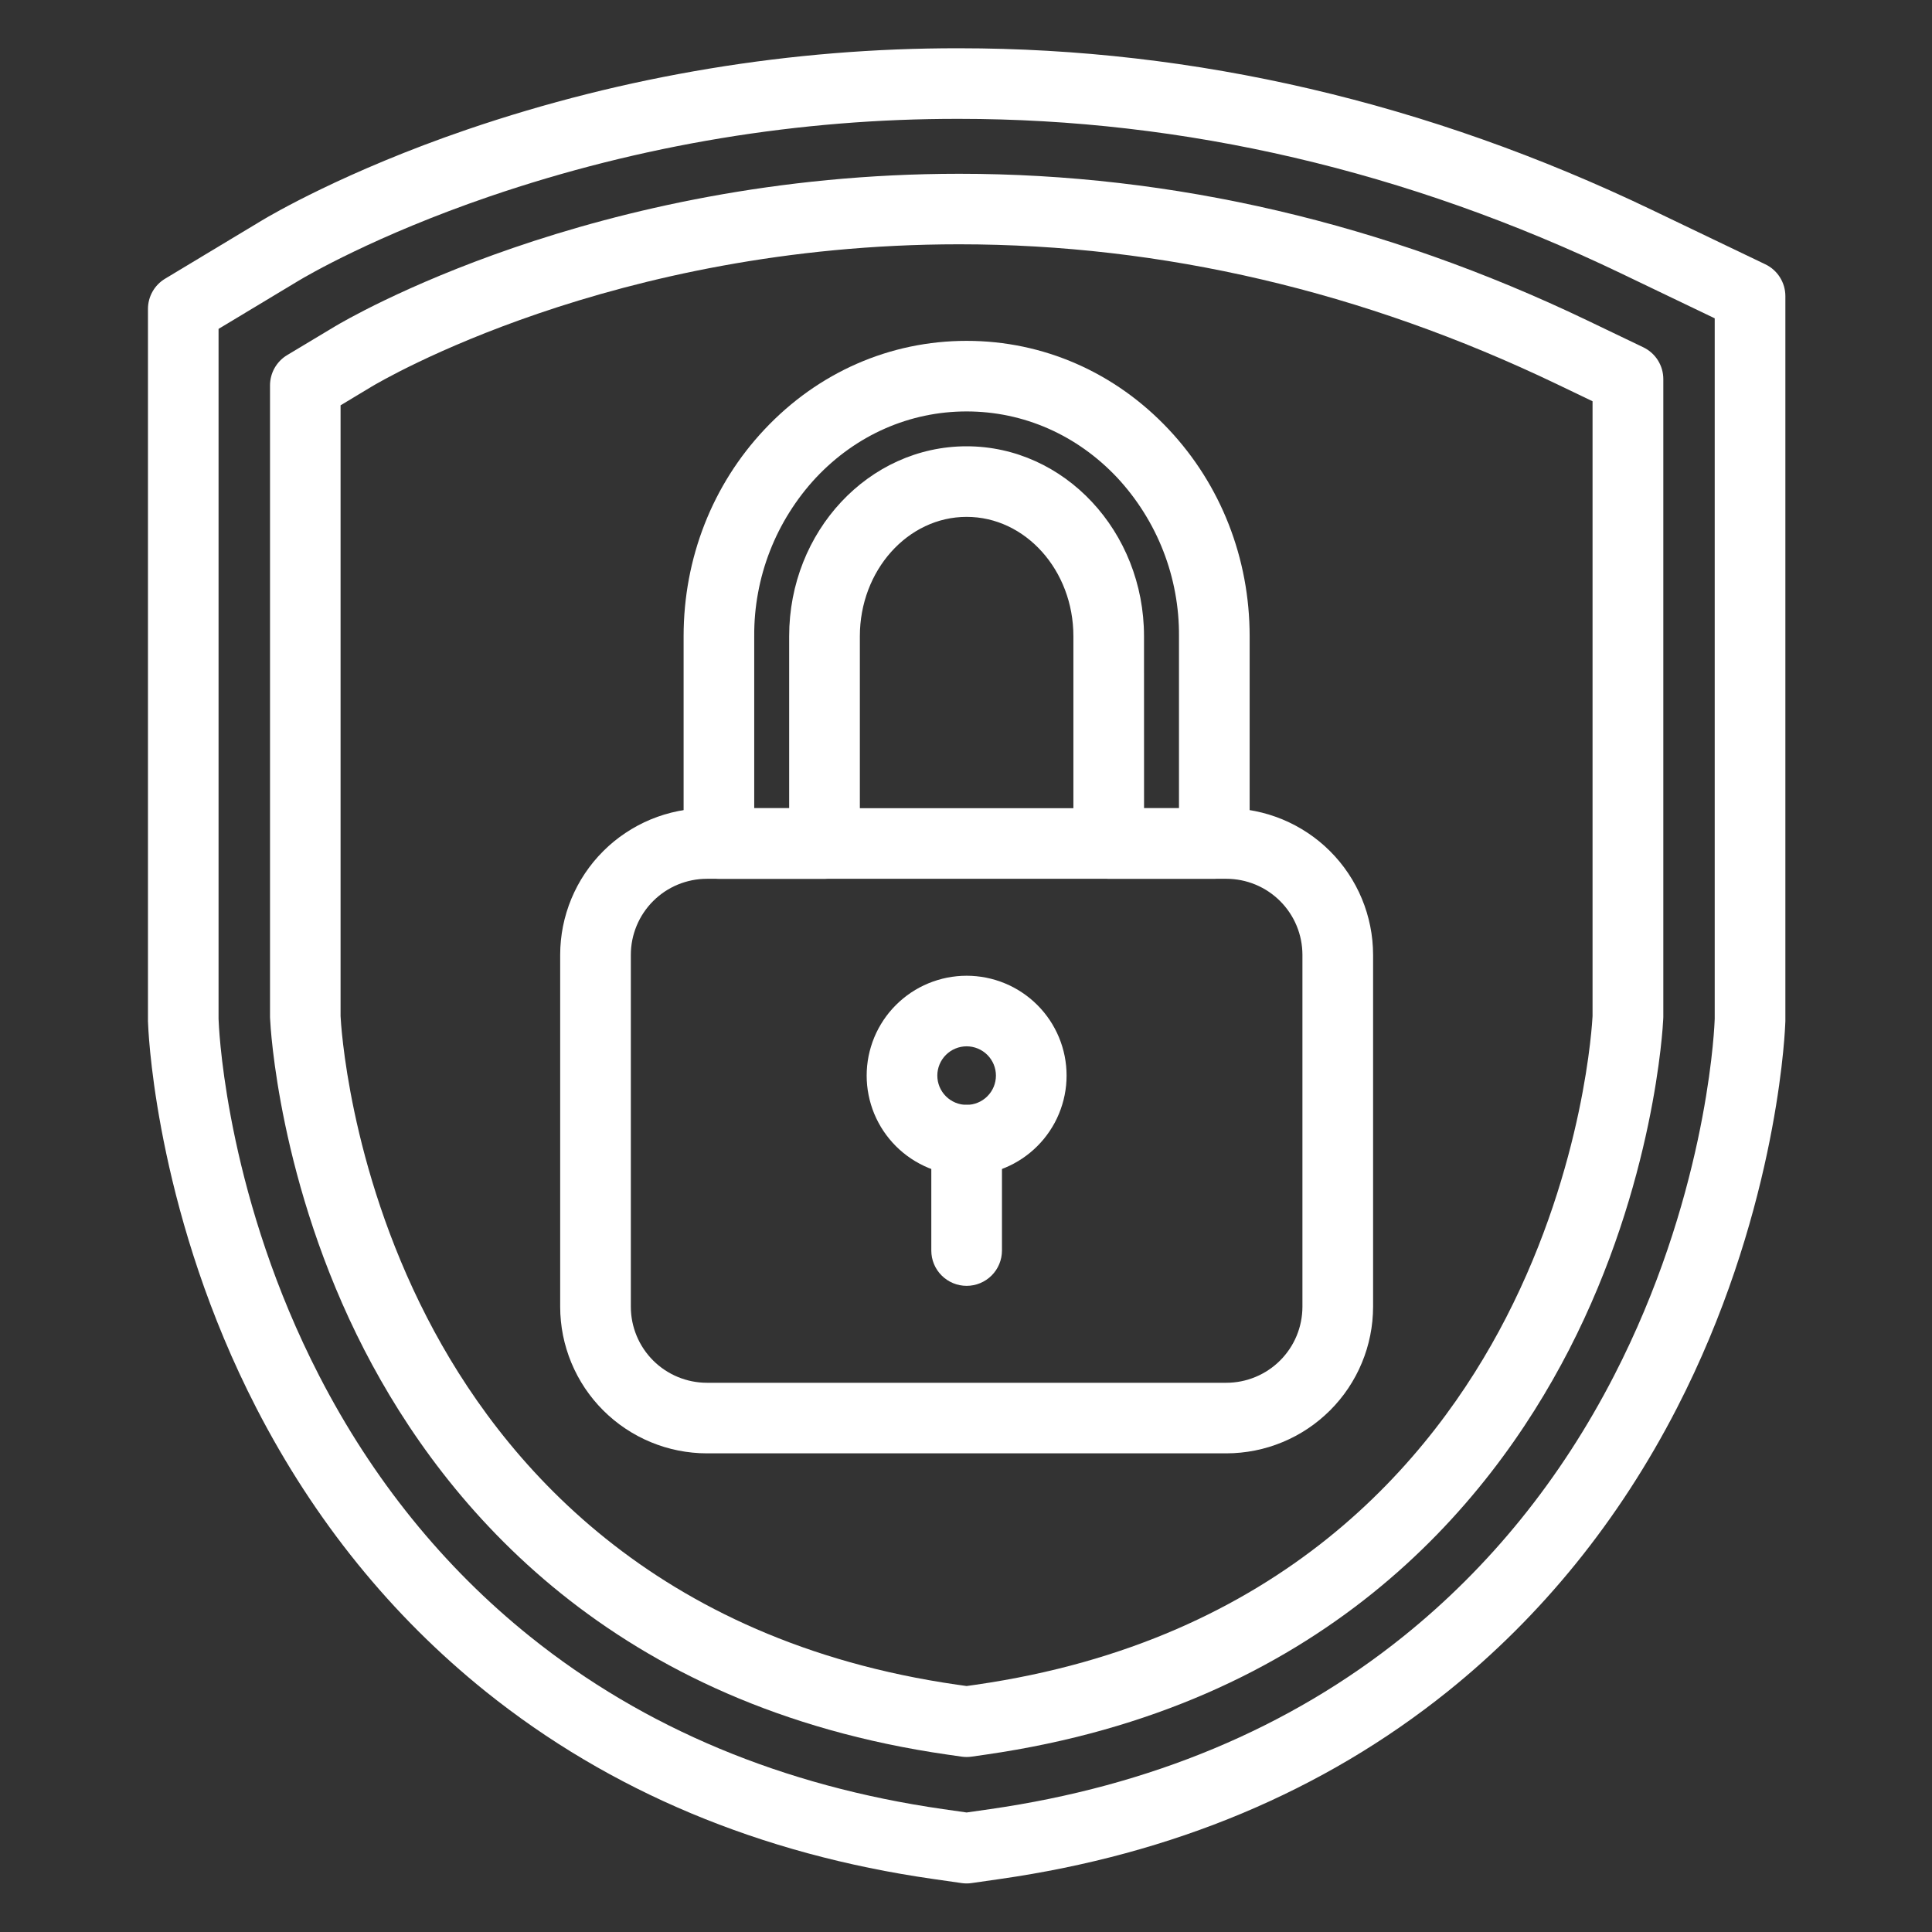
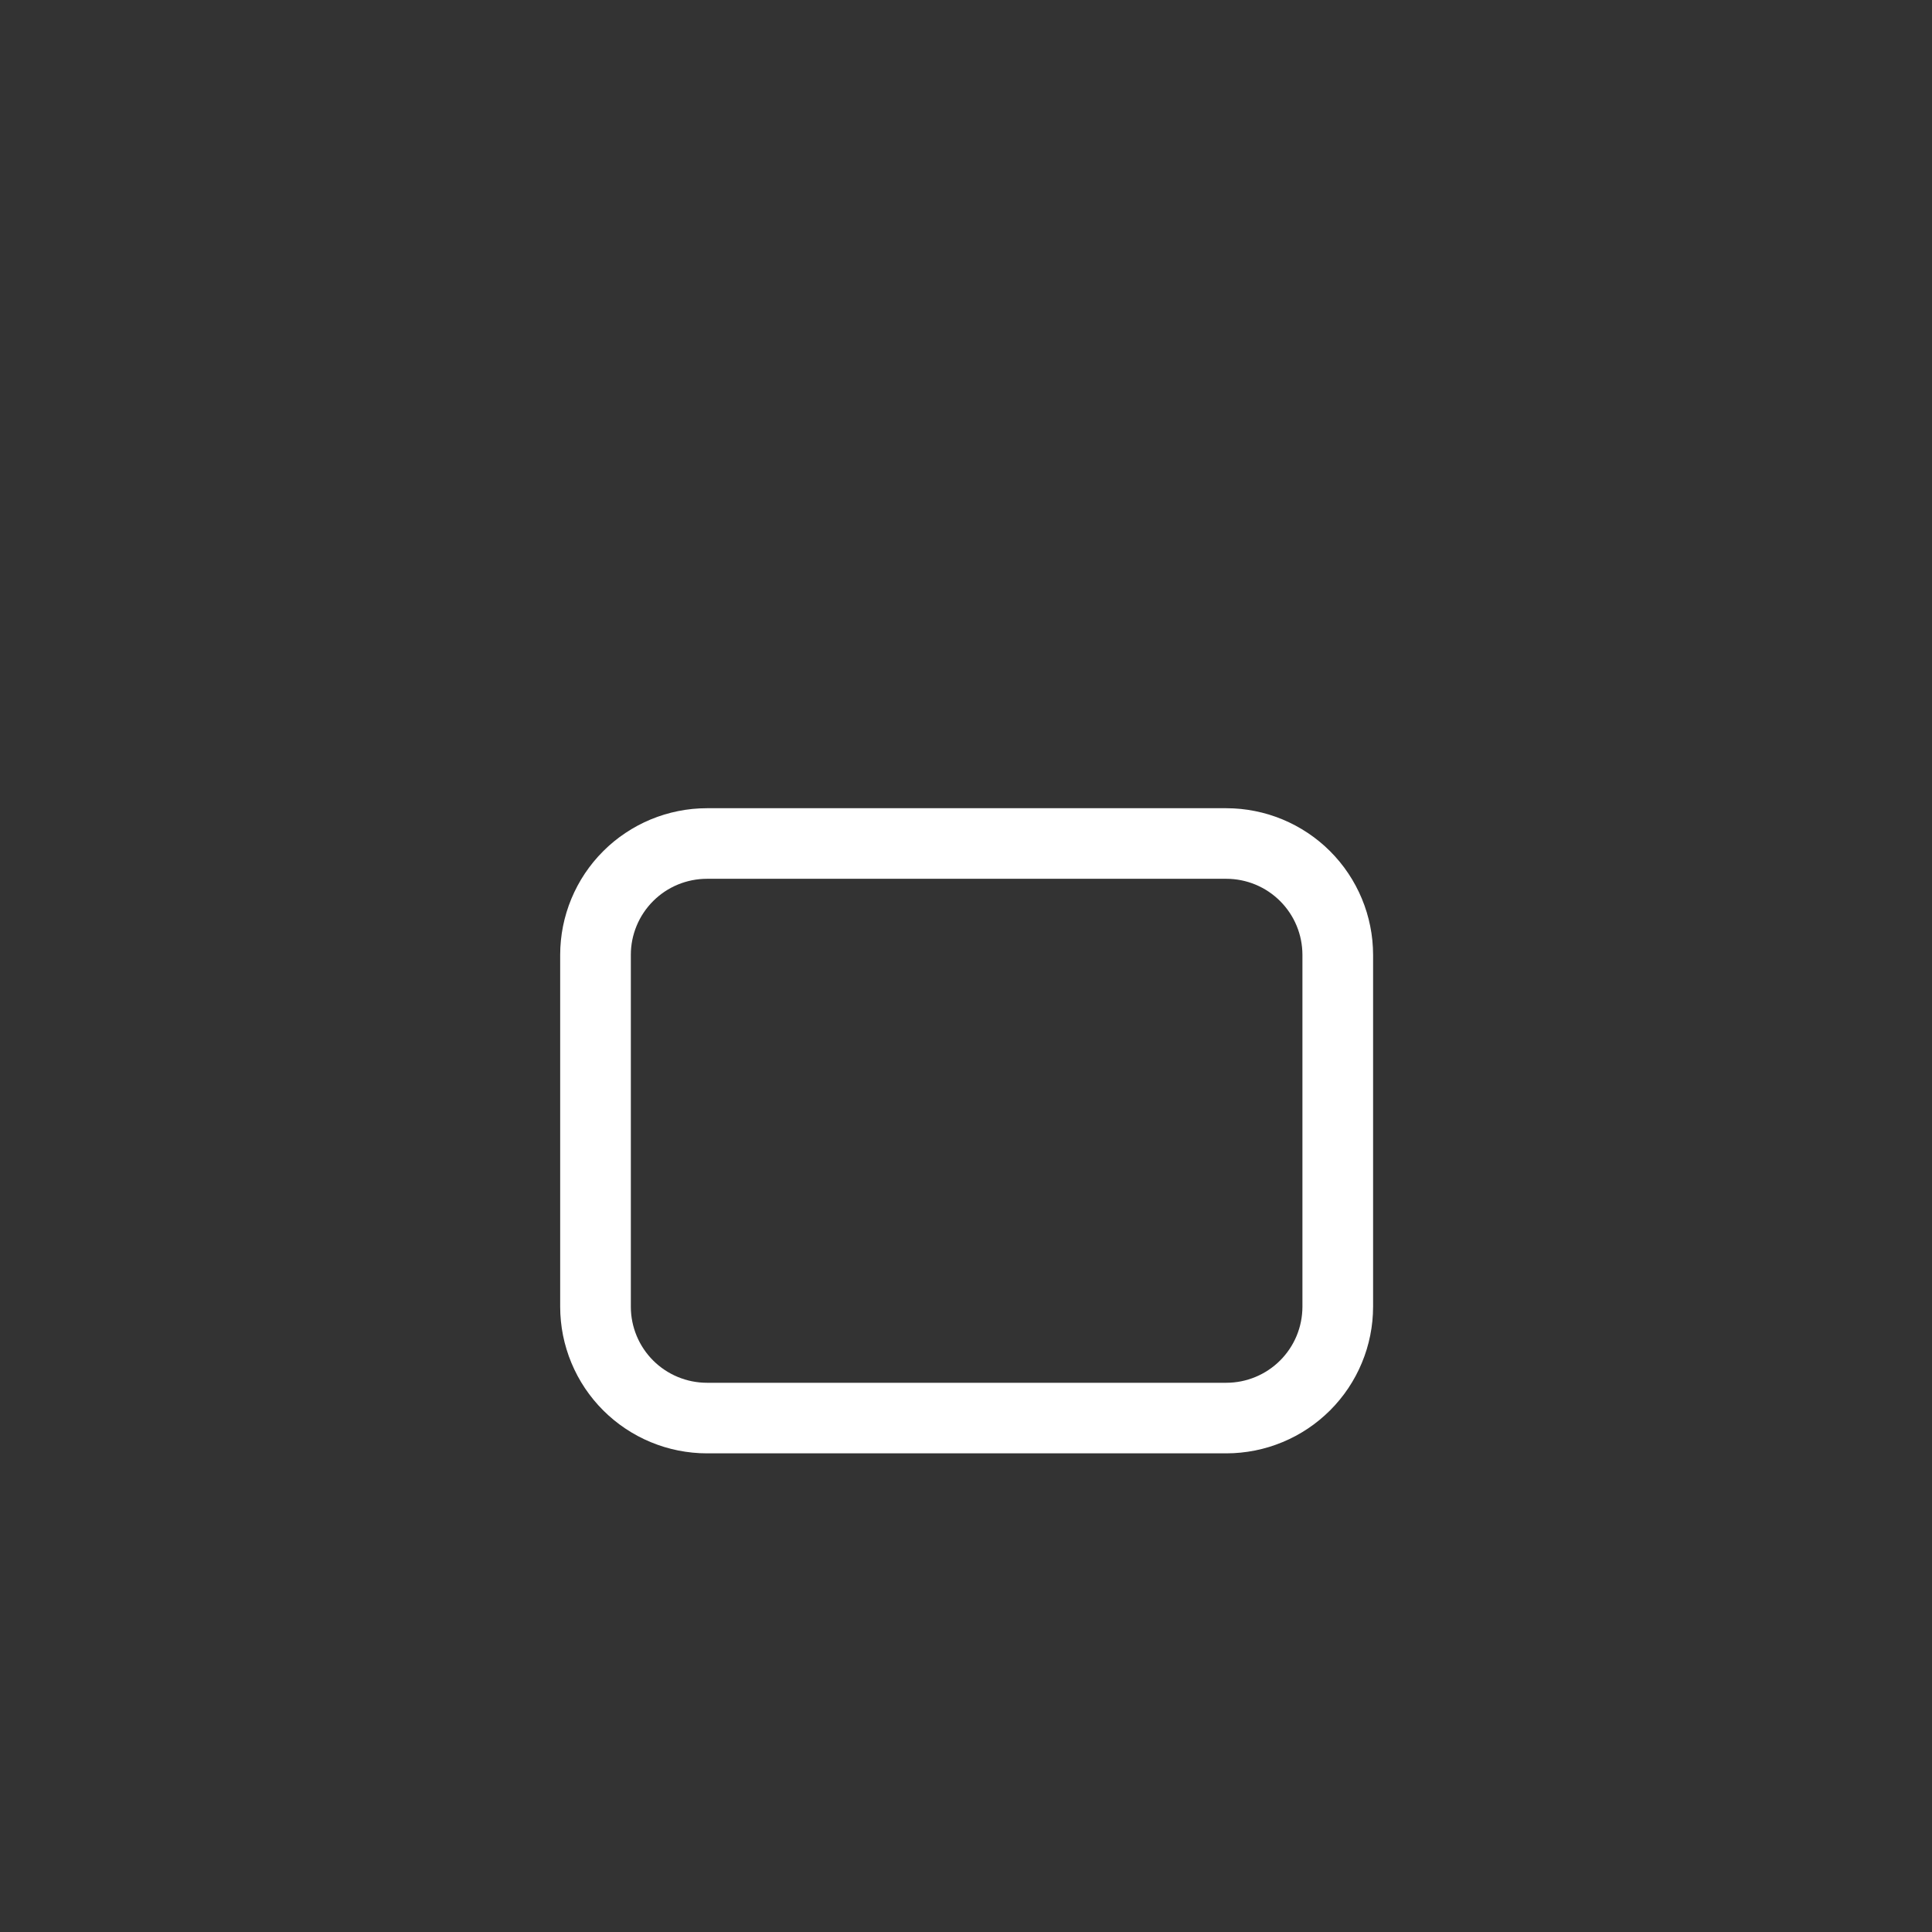
<svg xmlns="http://www.w3.org/2000/svg" width="500" zoomAndPan="magnify" viewBox="0 0 375 375" height="500" preserveAspectRatio="xMidYMid meet" version="1.0">
  <rect x="0" y="0" width="375" height="375" fill="#333333" stroke="none" />
  <defs>
    <clipPath id="a4b55b7e04">
      <path d="M 28.645 9.344 L 346.645 9.344 L 346.645 365.594 L 28.645 365.594 Z M 28.645 9.344 " clip-rule="nonzero" />
    </clipPath>
  </defs>
  <g clip-path="url(#a4b55b7e04)">
-     <path fill="#ffffff" d="M 187.621 365.574 C 187.293 365.574 186.969 365.551 186.645 365.504 L 181.102 364.707 C 147.547 359.898 118.348 347.648 94.309 328.355 C 75.977 313.629 60.988 295.113 49.762 273.305 C 30.977 236.828 28.926 202.859 28.762 199.105 L 28.719 198.219 C 28.719 198.117 28.719 198.008 28.719 197.906 L 28.719 59.965 C 28.719 59.375 28.793 58.793 28.945 58.223 C 29.094 57.652 29.316 57.109 29.605 56.598 C 29.895 56.082 30.246 55.613 30.66 55.191 C 31.07 54.77 31.531 54.406 32.035 54.102 L 50.859 42.773 C 52.438 41.82 66.977 33.25 90.637 25.152 C 106.008 19.906 121.703 15.961 137.727 13.312 C 153.75 10.66 169.883 9.348 186.125 9.367 C 231.984 9.367 277.211 19.918 320.59 40.723 L 342.648 51.301 C 343.23 51.578 343.766 51.934 344.246 52.363 C 344.727 52.793 345.141 53.281 345.484 53.828 C 345.828 54.375 346.09 54.957 346.27 55.574 C 346.449 56.195 346.539 56.828 346.539 57.473 L 346.539 197.902 C 346.539 198.004 346.539 198.109 346.539 198.219 L 346.496 199.109 C 346.324 202.859 344.27 236.82 325.492 273.301 C 314.27 295.109 299.281 313.625 280.949 328.348 C 256.895 347.648 227.695 359.898 194.141 364.707 L 188.598 365.504 C 188.273 365.551 187.949 365.574 187.621 365.574 Z M 42.422 197.746 L 42.457 198.477 C 42.613 201.926 44.504 233.152 61.957 267.039 C 72.297 287.129 86.074 304.164 102.902 317.672 C 124.996 335.414 151.965 346.68 183.047 351.148 L 187.621 351.801 L 192.188 351.148 C 223.277 346.68 250.246 335.414 272.336 317.672 C 289.16 304.164 302.938 287.129 313.277 267.039 C 330.738 233.137 332.629 201.918 332.789 198.492 L 332.824 197.75 L 332.824 61.785 L 314.652 53.066 C 273.145 33.16 229.898 23.07 186.125 23.07 C 170.637 23.047 155.254 24.301 139.973 26.824 C 124.695 29.352 109.727 33.113 95.07 38.117 C 72.754 45.75 59.375 53.633 57.922 54.508 L 42.422 63.836 Z M 42.422 197.746 " fill-opacity="1" fill-rule="nonzero" />
-   </g>
-   <path fill="#ffffff" d="M 187.621 341.031 C 187.293 341.031 186.969 341.008 186.645 340.961 L 183.914 340.57 C 118.973 331.215 86.512 292.684 70.715 262.012 C 54.07 229.684 52.488 199.148 52.434 197.867 L 52.41 197.438 C 52.41 197.336 52.41 197.23 52.41 197.125 L 52.41 74.801 C 52.41 74.211 52.488 73.629 52.637 73.059 C 52.785 72.488 53.008 71.945 53.297 71.43 C 53.59 70.914 53.941 70.445 54.352 70.023 C 54.762 69.598 55.223 69.234 55.73 68.93 L 65.004 63.363 C 67.016 62.152 115.074 33.73 186.188 33.73 C 227.688 33.73 268.703 43.309 308.094 62.195 L 318.957 67.406 C 319.539 67.688 320.074 68.039 320.555 68.469 C 321.039 68.898 321.453 69.387 321.797 69.934 C 322.141 70.48 322.402 71.066 322.582 71.684 C 322.758 72.305 322.848 72.938 322.848 73.586 L 322.848 197.113 C 322.848 197.215 322.848 197.324 322.848 197.426 L 322.828 197.855 C 322.773 199.141 321.191 229.668 304.547 261.996 C 288.734 292.684 256.27 331.215 191.328 340.57 L 188.598 340.961 C 188.273 341.008 187.949 341.031 187.621 341.031 Z M 185.867 327.008 L 187.621 327.258 L 189.375 327.008 C 248.52 318.504 278.012 283.562 292.332 255.746 C 307.625 226.039 309.047 198.375 309.113 197.238 L 309.113 77.883 L 302.137 74.535 C 264.617 56.555 225.594 47.418 186.164 47.418 C 118.82 47.418 73.938 73.961 72.059 75.086 L 66.105 78.672 L 66.105 197.234 C 66.16 198.398 67.594 226.039 82.887 255.746 C 97.203 283.574 126.691 318.504 185.844 327.008 Z M 185.867 327.008 " fill-opacity="1" fill-rule="nonzero" />
-   <path fill="#ffffff" d="M 187.621 228.152 C 186.988 228.152 186.352 228.121 185.719 228.059 C 185.086 227.996 184.461 227.906 183.836 227.781 C 183.215 227.656 182.598 227.504 181.988 227.32 C 181.383 227.133 180.785 226.922 180.195 226.68 C 179.609 226.434 179.035 226.164 178.477 225.863 C 177.914 225.566 177.371 225.238 176.844 224.887 C 176.312 224.535 175.805 224.156 175.312 223.754 C 174.82 223.352 174.352 222.926 173.902 222.477 C 173.453 222.027 173.027 221.559 172.625 221.066 C 172.223 220.578 171.844 220.066 171.488 219.539 C 171.137 219.012 170.809 218.469 170.512 217.91 C 170.211 217.348 169.941 216.777 169.695 216.191 C 169.453 215.602 169.238 215.008 169.055 214.398 C 168.871 213.793 168.715 213.176 168.594 212.555 C 168.469 211.934 168.375 211.305 168.312 210.672 C 168.25 210.043 168.219 209.406 168.219 208.773 C 168.219 208.137 168.25 207.504 168.312 206.875 C 168.375 206.242 168.469 205.613 168.59 204.992 C 168.715 204.371 168.871 203.754 169.055 203.148 C 169.238 202.539 169.453 201.941 169.695 201.355 C 169.938 200.77 170.211 200.195 170.508 199.637 C 170.809 199.078 171.137 198.535 171.488 198.004 C 171.84 197.477 172.219 196.969 172.621 196.477 C 173.023 195.988 173.453 195.516 173.902 195.07 C 174.352 194.621 174.82 194.195 175.312 193.793 C 175.801 193.387 176.312 193.012 176.84 192.656 C 177.367 192.305 177.914 191.98 178.473 191.68 C 179.035 191.379 179.605 191.109 180.195 190.867 C 180.781 190.625 181.379 190.41 181.988 190.227 C 182.594 190.043 183.211 189.887 183.832 189.762 C 184.457 189.641 185.086 189.547 185.719 189.484 C 186.352 189.422 186.984 189.391 187.617 189.391 C 188.254 189.391 188.887 189.422 189.52 189.484 C 190.152 189.547 190.781 189.637 191.402 189.762 C 192.027 189.887 192.645 190.039 193.25 190.223 C 193.859 190.406 194.457 190.621 195.043 190.863 C 195.633 191.105 196.203 191.379 196.766 191.676 C 197.324 191.977 197.871 192.301 198.398 192.656 C 198.926 193.008 199.438 193.387 199.93 193.789 C 200.418 194.191 200.891 194.617 201.34 195.066 C 201.789 195.512 202.215 195.984 202.617 196.473 C 203.02 196.965 203.398 197.473 203.754 198 C 204.105 198.527 204.434 199.074 204.73 199.633 C 205.031 200.191 205.305 200.766 205.547 201.352 C 205.789 201.938 206.004 202.535 206.188 203.141 C 206.371 203.75 206.527 204.363 206.652 204.988 C 206.773 205.609 206.867 206.234 206.93 206.867 C 206.992 207.5 207.023 208.133 207.023 208.766 C 207.023 209.402 206.992 210.035 206.93 210.668 C 206.867 211.297 206.773 211.926 206.648 212.547 C 206.523 213.172 206.371 213.785 206.184 214.391 C 206 215 205.785 215.598 205.543 216.184 C 205.301 216.77 205.027 217.344 204.73 217.902 C 204.43 218.461 204.102 219.004 203.75 219.531 C 203.395 220.059 203.02 220.57 202.617 221.059 C 202.211 221.551 201.785 222.02 201.336 222.469 C 200.887 222.918 200.418 223.344 199.926 223.746 C 199.434 224.148 198.926 224.527 198.398 224.879 C 197.871 225.23 197.324 225.559 196.766 225.859 C 196.203 226.156 195.633 226.43 195.043 226.672 C 194.457 226.914 193.859 227.129 193.254 227.312 C 192.645 227.5 192.027 227.652 191.406 227.777 C 190.781 227.902 190.156 227.996 189.523 228.059 C 188.891 228.121 188.258 228.152 187.621 228.152 Z M 187.621 203.09 C 187.25 203.09 186.879 203.125 186.512 203.199 C 186.145 203.273 185.789 203.379 185.445 203.523 C 185.102 203.664 184.773 203.84 184.461 204.047 C 184.152 204.254 183.863 204.492 183.602 204.754 C 183.336 205.02 183.102 205.305 182.891 205.617 C 182.684 205.926 182.508 206.254 182.367 206.598 C 182.223 206.945 182.117 207.297 182.043 207.664 C 181.969 208.031 181.934 208.398 181.934 208.773 C 181.934 209.145 181.973 209.516 182.043 209.883 C 182.117 210.246 182.227 210.602 182.367 210.949 C 182.512 211.293 182.688 211.621 182.895 211.93 C 183.102 212.238 183.336 212.527 183.602 212.789 C 183.867 213.055 184.152 213.289 184.465 213.496 C 184.773 213.703 185.102 213.879 185.449 214.023 C 185.793 214.164 186.148 214.273 186.516 214.344 C 186.883 214.418 187.25 214.453 187.625 214.453 C 188 214.453 188.367 214.418 188.734 214.344 C 189.102 214.27 189.457 214.164 189.801 214.02 C 190.145 213.875 190.473 213.703 190.785 213.492 C 191.094 213.285 191.383 213.051 191.645 212.785 C 191.91 212.523 192.145 212.234 192.352 211.926 C 192.559 211.613 192.734 211.289 192.879 210.941 C 193.02 210.598 193.129 210.242 193.199 209.875 C 193.273 209.512 193.309 209.141 193.309 208.766 C 193.309 208.395 193.273 208.027 193.199 207.66 C 193.125 207.293 193.016 206.941 192.875 206.594 C 192.73 206.25 192.555 205.926 192.348 205.613 C 192.141 205.305 191.906 205.02 191.641 204.754 C 191.375 204.492 191.09 204.254 190.777 204.047 C 190.469 203.84 190.141 203.668 189.797 203.523 C 189.453 203.383 189.098 203.273 188.73 203.199 C 188.363 203.129 187.996 203.09 187.621 203.09 Z M 187.621 203.09 " fill-opacity="1" fill-rule="nonzero" />
-   <path fill="#ffffff" d="M 187.621 249.582 C 187.172 249.582 186.727 249.539 186.285 249.449 C 185.844 249.363 185.414 249.23 184.996 249.059 C 184.582 248.887 184.188 248.676 183.812 248.426 C 183.438 248.176 183.09 247.895 182.773 247.574 C 182.453 247.258 182.172 246.91 181.918 246.535 C 181.668 246.164 181.457 245.77 181.285 245.352 C 181.113 244.938 180.984 244.508 180.895 244.066 C 180.809 243.625 180.766 243.18 180.766 242.73 L 180.766 221.305 C 180.766 220.855 180.809 220.406 180.895 219.969 C 180.984 219.527 181.113 219.098 181.285 218.684 C 181.457 218.266 181.668 217.871 181.918 217.496 C 182.172 217.125 182.453 216.777 182.773 216.461 C 183.09 216.141 183.438 215.859 183.812 215.609 C 184.188 215.359 184.582 215.148 184.996 214.973 C 185.414 214.801 185.844 214.672 186.285 214.586 C 186.727 214.496 187.172 214.453 187.621 214.453 C 188.07 214.453 188.52 214.496 188.961 214.586 C 189.402 214.672 189.828 214.801 190.246 214.973 C 190.66 215.148 191.059 215.359 191.434 215.609 C 191.805 215.859 192.152 216.141 192.473 216.461 C 192.789 216.777 193.074 217.125 193.324 217.496 C 193.574 217.871 193.785 218.266 193.957 218.684 C 194.129 219.098 194.258 219.527 194.348 219.969 C 194.434 220.406 194.48 220.855 194.48 221.305 L 194.48 242.73 C 194.48 243.18 194.434 243.625 194.348 244.066 C 194.258 244.508 194.129 244.938 193.957 245.352 C 193.785 245.77 193.574 246.164 193.324 246.535 C 193.074 246.91 192.789 247.258 192.473 247.574 C 192.152 247.895 191.805 248.176 191.434 248.426 C 191.059 248.676 190.66 248.887 190.246 249.059 C 189.828 249.23 189.402 249.363 188.961 249.449 C 188.52 249.539 188.07 249.582 187.621 249.582 Z M 187.621 249.582 " fill-opacity="1" fill-rule="nonzero" />
+     </g>
  <path fill="#ffffff" d="M 238.039 282.094 L 137.207 282.094 C 136.273 282.094 135.344 282.047 134.414 281.953 C 133.488 281.863 132.566 281.723 131.652 281.543 C 130.738 281.359 129.836 281.133 128.945 280.863 C 128.051 280.59 127.176 280.277 126.312 279.918 C 125.453 279.562 124.609 279.164 123.789 278.727 C 122.969 278.285 122.168 277.809 121.395 277.289 C 120.617 276.773 119.871 276.219 119.148 275.625 C 118.43 275.035 117.738 274.41 117.082 273.754 C 116.422 273.094 115.797 272.406 115.203 271.684 C 114.613 270.965 114.059 270.219 113.539 269.445 C 113.02 268.668 112.543 267.871 112.102 267.051 C 111.664 266.23 111.266 265.391 110.906 264.527 C 110.551 263.668 110.234 262.793 109.965 261.902 C 109.691 261.012 109.465 260.109 109.281 259.195 C 109.102 258.281 108.961 257.363 108.871 256.438 C 108.777 255.508 108.73 254.582 108.73 253.648 L 108.73 185.32 C 108.73 184.387 108.777 183.457 108.871 182.531 C 108.961 181.605 109.102 180.684 109.281 179.773 C 109.465 178.859 109.691 177.957 109.965 177.066 C 110.234 176.176 110.551 175.297 110.906 174.438 C 111.266 173.578 111.664 172.738 112.102 171.918 C 112.543 171.094 113.02 170.297 113.539 169.523 C 114.059 168.75 114.613 168.004 115.203 167.281 C 115.797 166.562 116.422 165.875 117.082 165.215 C 117.738 164.555 118.43 163.93 119.148 163.34 C 119.871 162.75 120.617 162.195 121.395 161.68 C 122.168 161.16 122.969 160.684 123.789 160.242 C 124.609 159.805 125.453 159.406 126.312 159.047 C 127.176 158.691 128.051 158.379 128.941 158.105 C 129.836 157.836 130.738 157.609 131.652 157.426 C 132.566 157.242 133.488 157.105 134.414 157.012 C 135.344 156.922 136.273 156.875 137.207 156.875 L 238.039 156.875 C 238.969 156.875 239.898 156.922 240.828 157.012 C 241.754 157.105 242.676 157.242 243.59 157.426 C 244.504 157.609 245.41 157.836 246.301 158.105 C 247.191 158.379 248.07 158.691 248.93 159.047 C 249.793 159.406 250.633 159.805 251.453 160.242 C 252.277 160.684 253.074 161.16 253.852 161.68 C 254.625 162.195 255.375 162.75 256.094 163.34 C 256.812 163.93 257.504 164.555 258.164 165.215 C 258.824 165.875 259.449 166.562 260.039 167.281 C 260.633 168.004 261.188 168.75 261.703 169.523 C 262.223 170.297 262.703 171.094 263.141 171.918 C 263.582 172.738 263.98 173.578 264.336 174.438 C 264.695 175.297 265.008 176.176 265.281 177.066 C 265.551 177.957 265.777 178.859 265.961 179.773 C 266.145 180.684 266.281 181.605 266.375 182.531 C 266.465 183.457 266.512 184.387 266.516 185.32 L 266.516 253.648 C 266.512 254.582 266.465 255.508 266.375 256.438 C 266.281 257.363 266.145 258.281 265.961 259.195 C 265.777 260.109 265.551 261.012 265.281 261.902 C 265.008 262.793 264.695 263.668 264.336 264.527 C 263.98 265.391 263.582 266.23 263.141 267.051 C 262.703 267.871 262.223 268.668 261.703 269.445 C 261.188 270.219 260.633 270.965 260.039 271.684 C 259.449 272.406 258.824 273.094 258.164 273.754 C 257.504 274.41 256.812 275.035 256.094 275.625 C 255.375 276.219 254.625 276.773 253.852 277.289 C 253.074 277.809 252.277 278.285 251.453 278.727 C 250.633 279.164 249.789 279.562 248.93 279.918 C 248.07 280.277 247.191 280.59 246.301 280.863 C 245.41 281.133 244.504 281.359 243.59 281.543 C 242.676 281.723 241.754 281.863 240.828 281.953 C 239.898 282.047 238.969 282.094 238.039 282.094 Z M 137.207 170.574 C 136.238 170.574 135.277 170.672 134.328 170.859 C 133.379 171.051 132.453 171.328 131.559 171.699 C 130.664 172.07 129.816 172.527 129.008 173.062 C 128.203 173.602 127.457 174.215 126.773 174.898 C 126.09 175.582 125.477 176.328 124.938 177.133 C 124.398 177.934 123.945 178.785 123.574 179.68 C 123.203 180.574 122.922 181.496 122.73 182.441 C 122.543 183.391 122.445 184.352 122.445 185.32 L 122.445 253.648 C 122.445 254.617 122.543 255.574 122.73 256.523 C 122.922 257.473 123.203 258.395 123.574 259.289 C 123.945 260.184 124.398 261.031 124.938 261.836 C 125.477 262.641 126.09 263.387 126.773 264.07 C 127.457 264.754 128.203 265.367 129.008 265.902 C 129.816 266.441 130.664 266.895 131.559 267.266 C 132.453 267.637 133.379 267.918 134.328 268.109 C 135.277 268.297 136.238 268.395 137.207 268.395 L 238.039 268.395 C 239.008 268.395 239.965 268.297 240.918 268.109 C 241.867 267.918 242.789 267.637 243.684 267.266 C 244.578 266.895 245.43 266.441 246.234 265.902 C 247.039 265.367 247.785 264.754 248.469 264.07 C 249.156 263.387 249.766 262.641 250.305 261.836 C 250.844 261.031 251.301 260.184 251.672 259.289 C 252.043 258.395 252.324 257.473 252.512 256.523 C 252.703 255.574 252.797 254.617 252.801 253.648 L 252.801 185.32 C 252.797 184.352 252.703 183.391 252.512 182.441 C 252.324 181.496 252.043 180.574 251.672 179.68 C 251.301 178.785 250.844 177.934 250.305 177.133 C 249.766 176.328 249.156 175.582 248.469 174.898 C 247.785 174.215 247.039 173.602 246.234 173.062 C 245.43 172.527 244.578 172.07 243.684 171.699 C 242.789 171.328 241.867 171.051 240.918 170.859 C 239.965 170.672 239.008 170.574 238.039 170.574 Z M 137.207 170.574 " fill-opacity="1" fill-rule="nonzero" />
-   <path fill="#ffffff" d="M 235.699 170.574 L 215.203 170.574 C 214.75 170.574 214.305 170.531 213.863 170.441 C 213.422 170.355 212.992 170.223 212.578 170.051 C 212.16 169.879 211.766 169.668 211.391 169.418 C 211.02 169.168 210.672 168.887 210.352 168.566 C 210.035 168.25 209.75 167.902 209.5 167.531 C 209.25 167.156 209.039 166.762 208.867 166.344 C 208.695 165.93 208.562 165.5 208.477 165.059 C 208.387 164.617 208.344 164.172 208.344 163.723 L 208.344 123.48 C 208.344 110.711 199.047 100.324 187.621 100.324 C 176.195 100.324 166.898 110.727 166.898 123.488 L 166.898 163.73 C 166.898 164.184 166.855 164.629 166.766 165.07 C 166.68 165.508 166.551 165.938 166.379 166.355 C 166.203 166.77 165.992 167.164 165.742 167.539 C 165.492 167.91 165.207 168.258 164.891 168.574 C 164.57 168.895 164.227 169.18 163.852 169.43 C 163.477 169.676 163.082 169.891 162.664 170.062 C 162.25 170.234 161.82 170.363 161.379 170.449 C 160.938 170.539 160.492 170.582 160.043 170.582 L 139.547 170.582 C 139.094 170.582 138.648 170.539 138.207 170.449 C 137.766 170.363 137.336 170.234 136.922 170.062 C 136.504 169.891 136.109 169.676 135.734 169.43 C 135.363 169.18 135.016 168.895 134.695 168.574 C 134.379 168.258 134.094 167.91 133.844 167.539 C 133.594 167.164 133.383 166.77 133.211 166.355 C 133.039 165.938 132.906 165.508 132.82 165.07 C 132.73 164.629 132.688 164.184 132.688 163.73 L 132.688 123.488 C 132.688 108.375 138.262 94.117 148.406 83.336 C 158.816 72.262 172.746 66.16 187.621 66.16 C 202.5 66.16 216.43 72.262 226.84 83.336 C 236.977 94.117 242.555 108.375 242.555 123.488 L 242.555 163.73 C 242.555 164.18 242.512 164.625 242.422 165.066 C 242.332 165.508 242.203 165.938 242.031 166.352 C 241.859 166.766 241.648 167.16 241.398 167.535 C 241.145 167.906 240.863 168.254 240.543 168.57 C 240.227 168.887 239.879 169.172 239.504 169.422 C 239.129 169.672 238.734 169.883 238.32 170.055 C 237.906 170.227 237.477 170.355 237.035 170.441 C 236.594 170.531 236.148 170.574 235.699 170.574 Z M 222.059 156.875 L 228.84 156.875 L 228.84 123.48 C 228.859 120.652 228.613 117.848 228.098 115.066 C 227.586 112.285 226.816 109.578 225.789 106.945 C 224.762 104.309 223.496 101.797 221.988 99.402 C 220.484 97.008 218.77 94.773 216.84 92.703 C 209.043 84.418 198.668 79.859 187.617 79.859 C 176.566 79.859 166.188 84.426 158.395 92.703 C 156.465 94.773 154.75 97.008 153.246 99.402 C 151.738 101.797 150.473 104.309 149.445 106.945 C 148.418 109.578 147.648 112.285 147.137 115.066 C 146.621 117.848 146.375 120.652 146.395 123.48 L 146.395 156.875 L 153.176 156.875 L 153.176 123.48 C 153.176 103.156 168.625 86.625 187.613 86.625 C 206.602 86.625 222.051 103.156 222.051 123.48 Z M 222.059 156.875 " fill-opacity="1" fill-rule="nonzero" />
</svg>